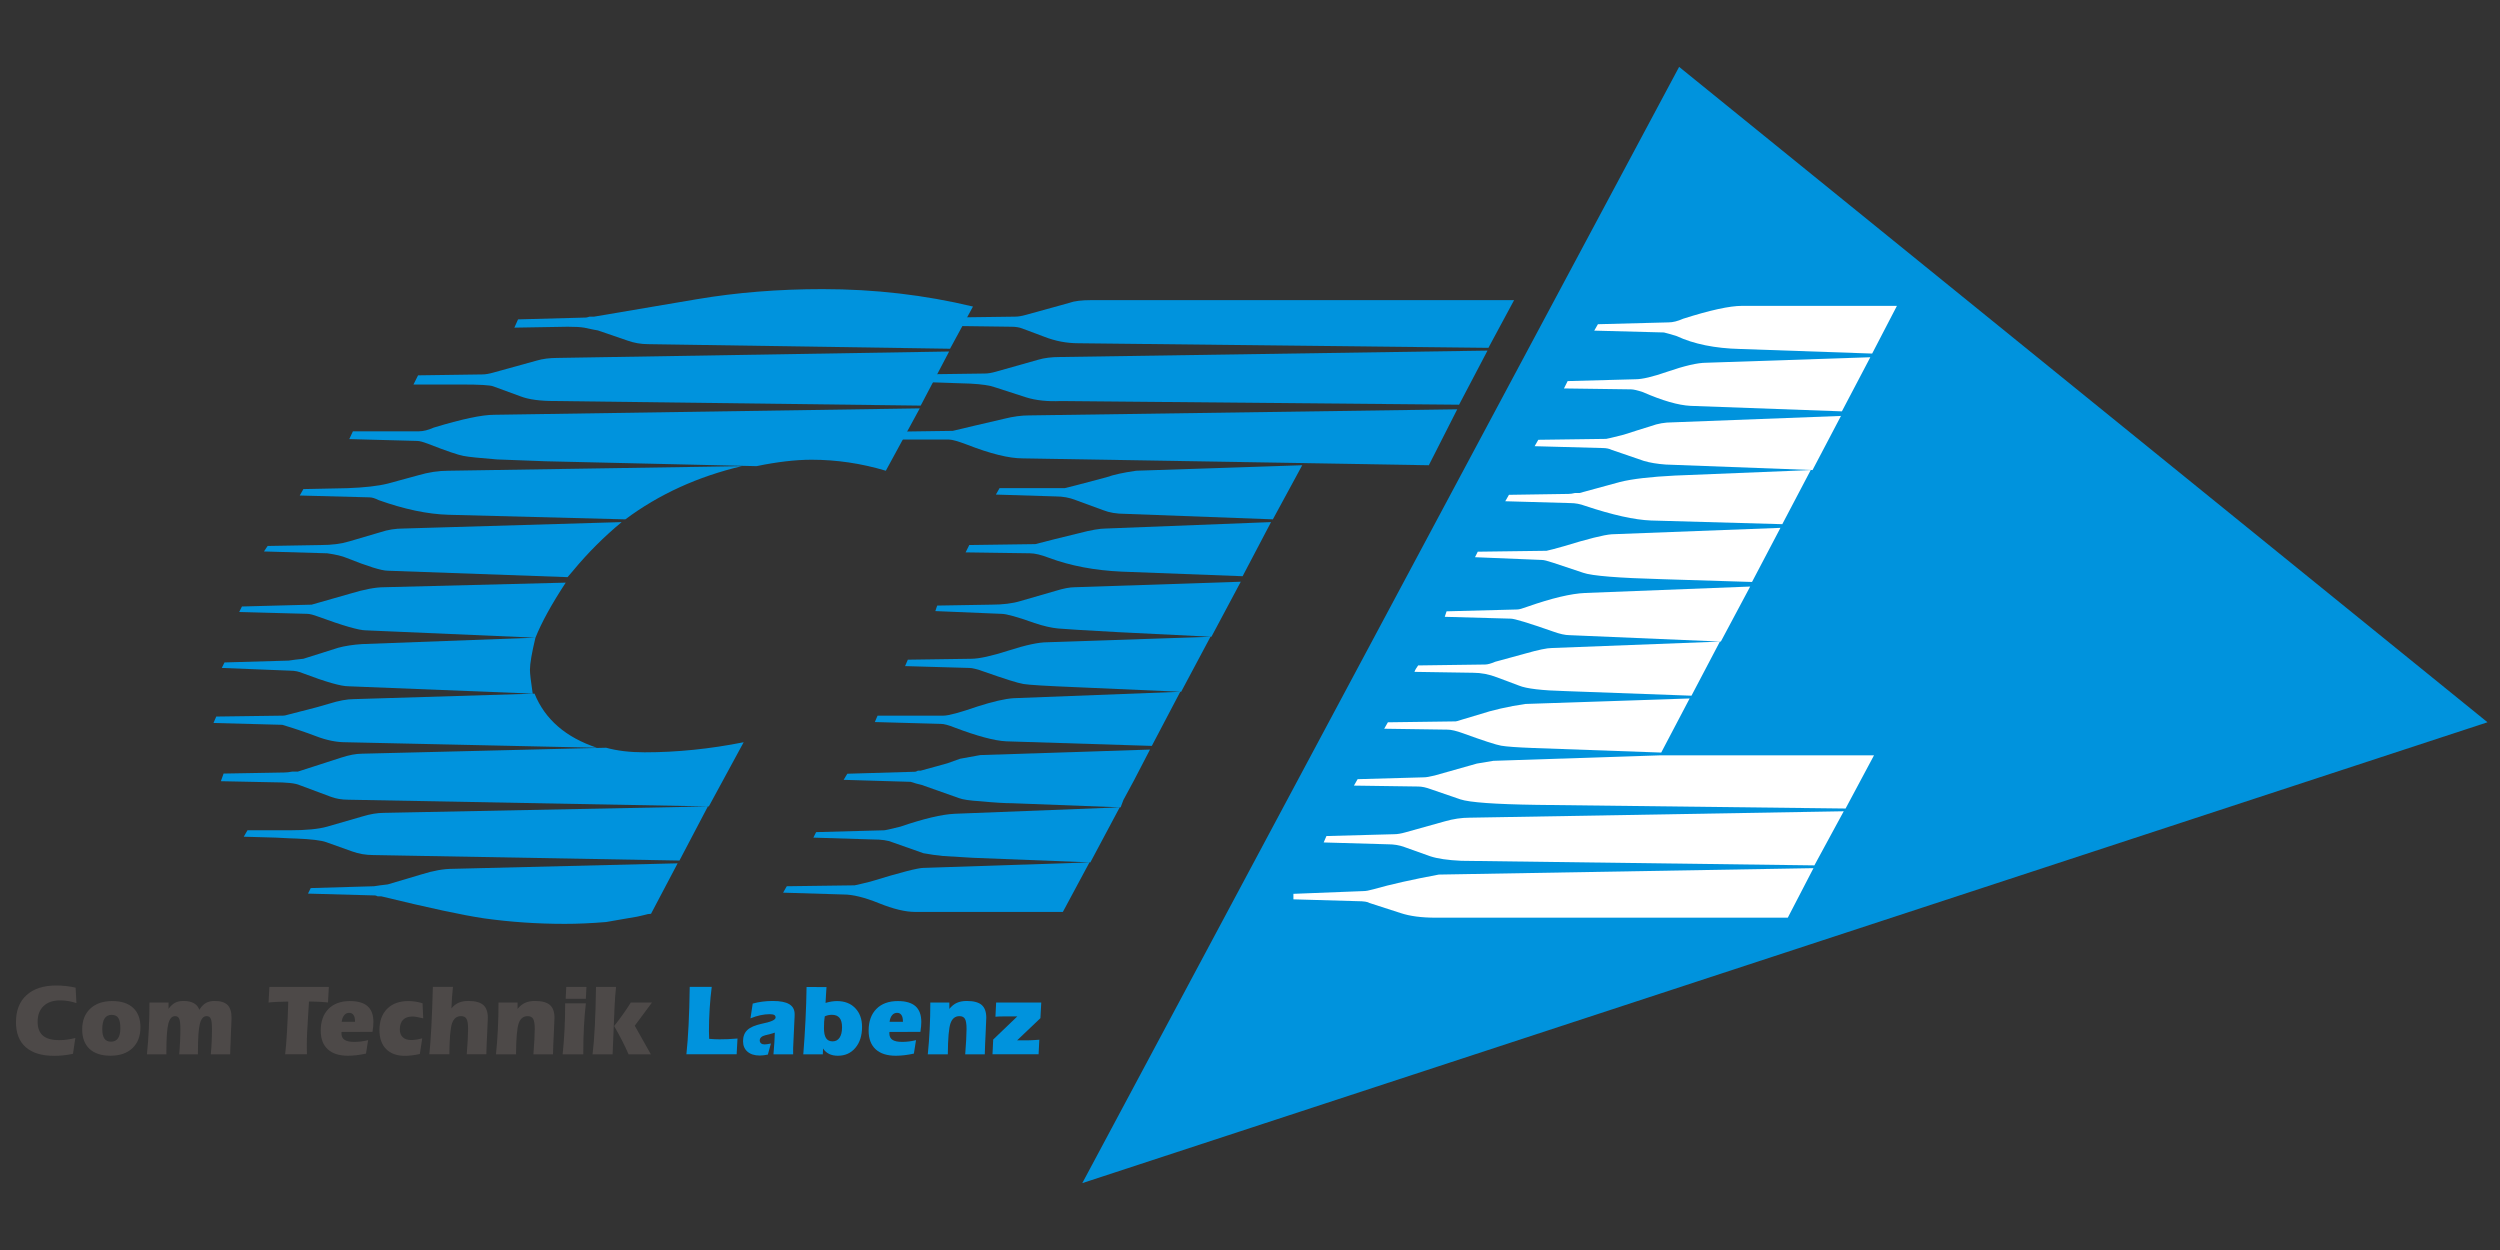
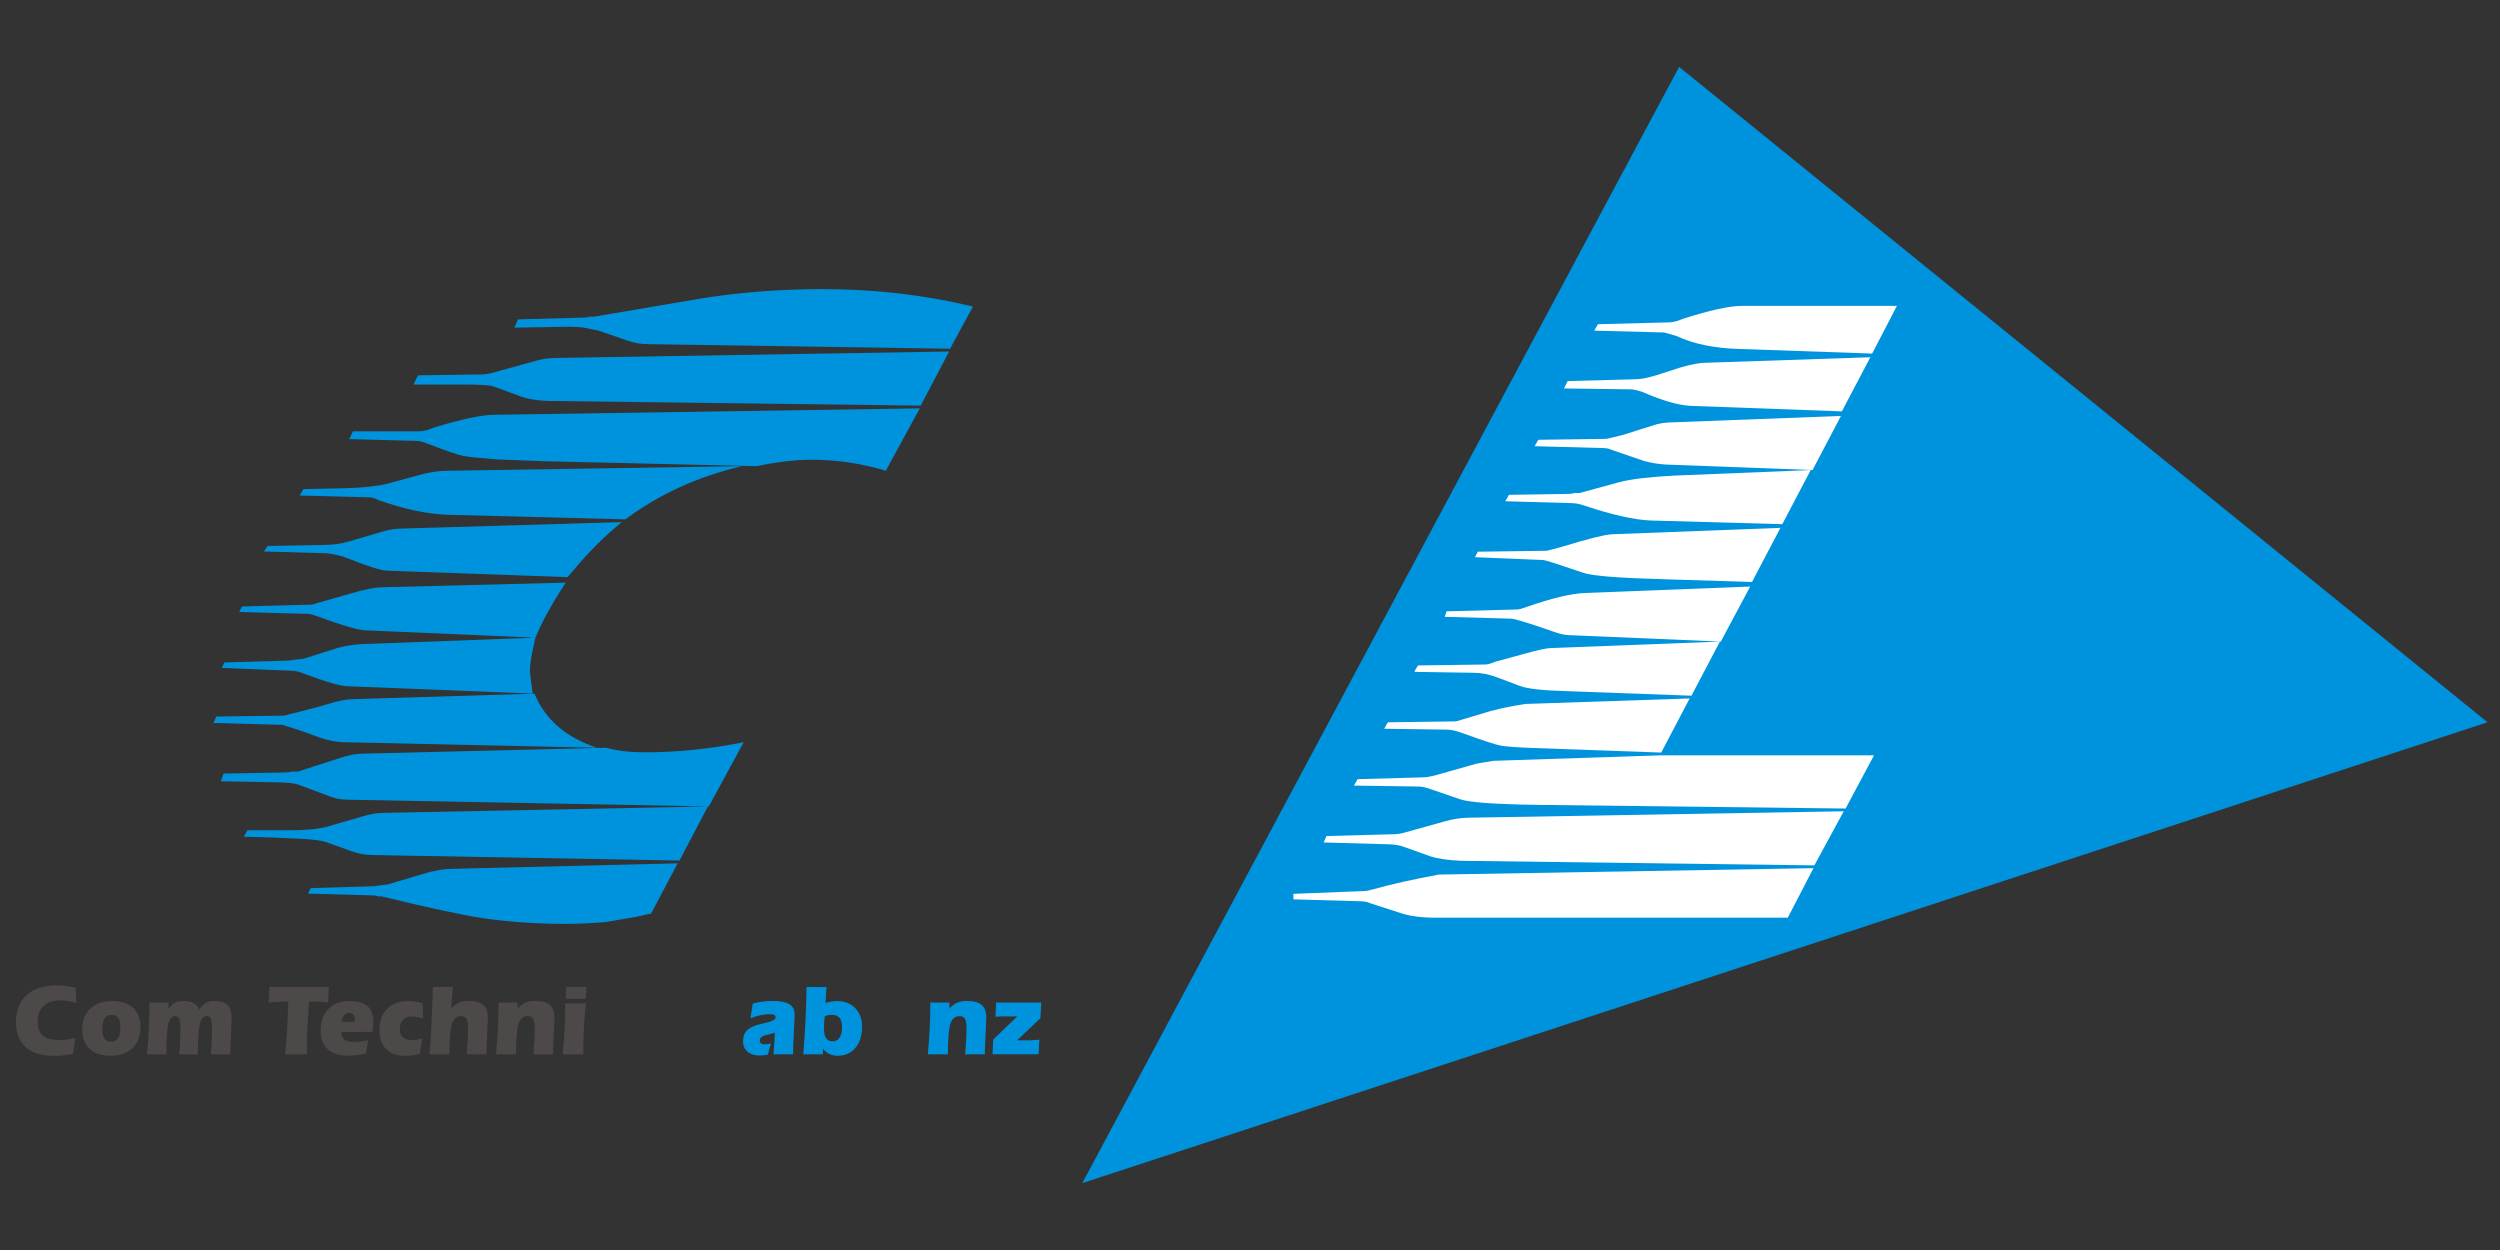
<svg xmlns="http://www.w3.org/2000/svg" xml:space="preserve" width="290px" height="145px" style="shape-rendering:geometricPrecision; text-rendering:geometricPrecision; image-rendering:optimizeQuality; fill-rule:evenodd; clip-rule:evenodd" viewBox="0 0 290 145">
  <rect x="0" y="0" width="290" height="145" fill="#333333" stroke="none" />
  <defs>
    <style type="text/css">
   
    .fil0 {fill:none}
    .fil2 {fill:#0093DD}
    .fil4 {fill:#4D4948;fill-rule:nonzero}
    .fil3 {fill:white;fill-rule:nonzero}
    .fil1 {fill:#0093DD;fill-rule:nonzero}
   
  </style>
  </defs>
  <g id="Ebene_x0020_1">
    <rect class="fil0" width="290" height="145" />
    <g id="_192488888">
      <path id="_192505016" class="fil1" d="M24.767 83.865l0.319 -0.745 7.767 -0.106c0.142,0 0.319,-0.036 0.532,-0.106l3.298 -0.851 1.49 -0.426c1.135,-0.355 2.092,-0.532 2.873,-0.532l20.96 -0.638c1.206,2.979 3.617,5.072 7.235,6.277l-29.153 -0.638c-1.064,0 -2.199,-0.231 -3.405,-0.692 -1.206,-0.461 -2.518,-0.904 -3.937,-1.33l-7.98 -0.213zm0.958 -6.384l0.319 -0.638 7.448 -0.213c0.426,-0.071 0.993,-0.142 1.702,-0.213l4.043 -1.277c0.78,-0.213 1.702,-0.355 2.766,-0.426l20.109 -0.745c-0.426,1.773 -0.638,3.015 -0.638,3.724 0,0.426 0.106,1.348 0.319,2.766l-21.386 -0.851c-0.851,0 -2.589,-0.496 -5.213,-1.49 -0.496,-0.213 -0.993,-0.319 -1.49,-0.319l-7.98 -0.319zm-0.106 13.14l0.319 -0.887 7.022 -0.124c0.284,0 0.603,-0.036 0.958,-0.106 0.355,0 0.567,0 0.638,0l5.001 -1.614c0.922,-0.301 1.738,-0.461 2.447,-0.461l28.302 -0.692c1.277,0.355 2.766,0.532 4.469,0.532 3.759,0 7.59,-0.39 11.491,-1.17l-4.043 7.448 -41.814 -0.78c-0.78,0 -1.454,-0.124 -2.022,-0.337l-3.617 -1.348c-0.496,-0.23 -1.525,-0.337 -3.086,-0.337l-6.065 -0.124zm2.128 -19.63l0.319 -0.638 8.086 -0.213c0,0 0.248,-0.071 0.745,-0.213l3.724 -1.064c1.631,-0.496 2.944,-0.745 3.937,-0.745l21.067 -0.532c-1.631,2.483 -2.802,4.611 -3.511,6.384l-19.683 -0.851c-0.78,0 -2.624,-0.532 -5.533,-1.596 -0.568,-0.213 -0.993,-0.319 -1.277,-0.319l-7.873 -0.213zm0.532 26.067l0.426 -0.745 4.894 0c1.915,0 3.369,-0.142 4.362,-0.426l4.043 -1.17c0.922,-0.284 1.773,-0.426 2.553,-0.426l37.558 -0.745 -3.298 6.277 -35.537 -0.638c-0.851,0 -1.667,-0.142 -2.447,-0.426l-2.979 -1.064c-0.568,-0.213 -1.738,-0.355 -3.511,-0.426 -0.284,0 -1.064,-0.036 -2.341,-0.106l-3.724 -0.106zm2.341 -33.089l0.426 -0.638 6.171 -0.106c1.277,0 2.376,-0.142 3.298,-0.426l3.617 -1.064c0.851,-0.284 1.738,-0.426 2.66,-0.426l25.323 -0.745c-2.057,1.702 -3.937,3.582 -5.639,5.639l-0.638 0.745 -20.854 -0.745c-0.709,0 -2.305,-0.496 -4.788,-1.489 -0.497,-0.213 -1.241,-0.39 -2.234,-0.532l-7.341 -0.213zm4.149 -6.49l0.426 -0.745 5.107 -0.106c1.986,-0.071 3.547,-0.248 4.682,-0.532l3.511 -0.958c1.206,-0.355 2.376,-0.532 3.511,-0.532l34.047 -0.532c-5.107,1.206 -9.611,3.263 -13.512,6.171l-20.535 -0.532c-2.412,-0.071 -5.107,-0.638 -8.086,-1.702 -0.426,-0.213 -0.78,-0.319 -1.064,-0.319l-8.086 -0.213zm0.958 46.176l0.319 -0.638 7.341 -0.213c0.426,-0.071 0.958,-0.142 1.596,-0.213l3.937 -1.17c1.348,-0.426 2.554,-0.638 3.618,-0.638l26.067 -0.638 -3.085 5.852c-0.213,0 -0.497,0.053 -0.851,0.16 -0.355,0.106 -0.993,0.231 -1.915,0.372l-2.447 0.426c-1.702,0.142 -3.298,0.213 -4.788,0.213 -3.192,0 -6.313,-0.213 -9.363,-0.638 -2.412,-0.355 -6.384,-1.206 -11.916,-2.553 -0.142,0 -0.284,0 -0.426,0 -0.142,-0.071 -0.248,-0.106 -0.319,-0.106l-7.767 -0.213zm4.788 -52.72l0.426 -0.904 7.661 0c0.496,0 1.064,-0.142 1.702,-0.426 3.263,-0.993 5.604,-1.49 7.022,-1.49l49.368 -0.745 -3.937 7.235c-2.837,-0.851 -5.71,-1.277 -8.618,-1.277 -1.844,0 -3.972,0.248 -6.384,0.745l-24.471 -0.567c-1.986,-0.071 -3.866,-0.142 -5.639,-0.213 -1.986,-0.16 -3.28,-0.284 -3.883,-0.408 -0.603,-0.106 -1.968,-0.568 -4.096,-1.401 -0.568,-0.213 -0.993,-0.337 -1.277,-0.337l-7.873 -0.213zm7.448 -6.331l0.532 -1.064 7.448 -0.106c0.355,0 0.78,-0.071 1.277,-0.213l5.001 -1.383c0.709,-0.213 1.525,-0.319 2.447,-0.319l45.432 -0.745 -3.298 6.277 -42.453 -0.532c-1.702,0 -3.015,-0.177 -3.937,-0.532l-3.192 -1.17c-0.355,-0.142 -1.56,-0.213 -3.617,-0.213l-5.639 0zm11.704 -6.597l0.426 -0.958 7.873 -0.213c0.071,0 0.213,-0.035 0.426,-0.106 0.213,0 0.39,0 0.532,0l11.916 -2.022c4.611,-0.78 9.47,-1.17 14.577,-1.17 6.029,0 11.846,0.674 17.449,2.022l-2.66 4.894 -35.005 -0.532c-0.851,0 -1.667,-0.142 -2.447,-0.426l-3.405 -1.17c-0.071,0 -0.603,-0.106 -1.596,-0.319 -0.426,-0.071 -1.064,-0.106 -1.915,-0.106l-6.171 0.106z" />
-       <path id="_1925050161" class="fil1" d="M90.84 103.549l0.426 -0.745 7.873 -0.106c0.355,-0.071 0.958,-0.213 1.809,-0.426 3.476,-1.064 5.533,-1.596 6.171,-1.596l19.258 -0.638 -3.085 5.745 -17.13 0c-1.135,0 -2.536,-0.337 -4.203,-1.011 -1.667,-0.674 -3.032,-1.011 -4.096,-1.011l-7.022 -0.213zm3.511 -6.384l0.319 -0.638 7.873 -0.213c0.142,0 0.78,-0.142 1.915,-0.426 2.695,-0.922 4.788,-1.419 6.277,-1.49l19.151 -0.745 -3.405 6.384 -13.619 -0.532c-0.993,-0.071 -2.164,-0.142 -3.511,-0.213 -0.709,-0.071 -1.454,-0.177 -2.234,-0.319l-3.618 -1.277c-0.496,-0.213 -1.241,-0.319 -2.234,-0.319l-6.916 -0.213zm3.511 -6.703l0.426 -0.709 7.873 -0.231c0.071,0 0.177,-0.053 0.319,-0.124 0.142,0 0.248,0 0.319,0l3.086 -0.851 1.49 -0.532c0.426,-0.071 1.206,-0.213 2.341,-0.426l19.683 -0.638c-1.419,2.766 -2.447,4.717 -3.086,5.852l-0.319 0.851 -12.555 -0.479c-0.851,0 -2.092,-0.071 -3.724,-0.23 -1.206,-0.071 -2.022,-0.195 -2.447,-0.355l-4.362 -1.543c-0.355,-0.071 -0.78,-0.195 -1.277,-0.355l-7.767 -0.231zm3.617 -6.703l0.319 -0.745 7.661 0c0.567,0 1.88,-0.355 3.937,-1.064 1.773,-0.568 3.157,-0.887 4.15,-0.958l19.364 -0.745 -3.298 6.277 -16.917 -0.532c-1.348,-0.071 -3.334,-0.603 -5.958,-1.596 -0.709,-0.284 -1.241,-0.426 -1.596,-0.426l-7.661 -0.213zm1.064 -32.77l0.532 -0.904 7.448 -0.106c1.348,-0.319 3.334,-0.798 5.958,-1.401 1.064,-0.266 2.022,-0.39 2.873,-0.39l49.688 -0.709 -3.298 6.49 -47.134 -0.798c-1.561,0 -3.724,-0.532 -6.49,-1.614 -0.993,-0.372 -1.667,-0.567 -2.022,-0.567l-7.554 0zm2.447 26.28l0.319 -0.745 7.341 -0.106c0.922,0 2.376,-0.319 4.362,-0.958 1.986,-0.638 3.476,-0.958 4.468,-0.958l18.939 -0.638 -3.405 6.384 -12.129 -0.532c-3.476,-0.142 -5.532,-0.266 -6.171,-0.373 -0.638,-0.106 -2.163,-0.585 -4.575,-1.436 -0.78,-0.284 -1.348,-0.426 -1.702,-0.426l-7.448 -0.213zm1.064 -32.983l0.426 -0.851 7.767 -0.106c0.355,0 0.78,-0.071 1.277,-0.213l4.894 -1.383c0.709,-0.213 1.56,-0.319 2.553,-0.319l49.581 -0.745 -3.298 6.277 -46.177 -0.426c-1.56,0.071 -2.908,-0.071 -4.043,-0.426l-3.618 -1.17c-0.567,-0.213 -1.525,-0.355 -2.873,-0.426l-6.49 -0.213zm2.447 26.599l0.213 -0.638 6.277 -0.106c1.348,0 2.483,-0.142 3.405,-0.426l4.043 -1.17c0.922,-0.284 1.667,-0.426 2.234,-0.426l19.258 -0.638 -3.405 6.384 -10.746 -0.532c-3.901,-0.213 -6.242,-0.355 -7.022,-0.426 -0.78,-0.071 -1.702,-0.284 -2.766,-0.638 -1.986,-0.709 -3.263,-1.064 -3.83,-1.064l-7.661 -0.319zm0.851 -33.09l0.532 -0.958 7.873 -0.106c0.355,0 0.78,-0.071 1.277,-0.213l5 -1.383c0.568,-0.213 1.419,-0.319 2.554,-0.319l49.049 0 -2.979 5.533 -47.56 -0.532c-1.348,0 -2.66,-0.248 -3.937,-0.745l-2.553 -0.958c-0.355,-0.142 -0.78,-0.213 -1.277,-0.213l-7.98 -0.106zm2.66 26.28l0.426 -0.851 7.661 -0.106c1.348,-0.355 3.05,-0.78 5.107,-1.277 1.348,-0.355 2.376,-0.532 3.085,-0.532l19.152 -0.745 -3.298 6.277 -14.045 -0.532c-3.121,-0.142 -5.923,-0.674 -8.405,-1.596 -0.922,-0.355 -1.667,-0.532 -2.234,-0.532l-7.448 -0.106zm3.511 -6.703l0.426 -0.745 7.554 0c0.071,0 1.702,-0.426 4.894,-1.277 0.78,-0.284 1.915,-0.532 3.405,-0.745l19.258 -0.638 -3.405 6.277 -17.13 -0.638c-0.993,0 -1.844,-0.142 -2.554,-0.426l-3.192 -1.17c-0.709,-0.284 -1.49,-0.426 -2.341,-0.426l-6.916 -0.213z" />
      <polygon id="_192480544" class="fil2" points="194.779,7.758 288.55,83.783 125.545,137.242 " />
      <path id="_192504792" class="fil3" d="M150.036 104.323l0 -0.638 8.122 -0.319c0.284,0 0.674,-0.071 1.17,-0.213 1.986,-0.568 4.522,-1.135 7.572,-1.702l43.463 -0.745 -2.979 5.745 -40.857 0c-1.631,0 -2.979,-0.177 -4.043,-0.532l-3.618 -1.17c-0.213,-0.142 -0.674,-0.213 -1.383,-0.213l-7.448 -0.213zm3.511 -6.597l0.319 -0.745 7.873 -0.213c0.355,0 0.78,-0.071 1.277,-0.213l4.575 -1.277c0.993,-0.284 1.951,-0.426 2.873,-0.426l43.41 -0.745 -3.405 6.277 -40.963 -0.532c-1.56,-0.071 -2.766,-0.248 -3.617,-0.532l-2.979 -1.064c-0.567,-0.213 -1.206,-0.319 -1.915,-0.319l-7.448 -0.213zm3.511 -6.597l0.426 -0.745 7.661 -0.213c0.284,0 0.709,-0.071 1.277,-0.213l4.894 -1.383 1.915 -0.319 19.364 -0.638 24.791 0 -3.298 6.171 -35.856 -0.426c-4.823,-0.071 -7.767,-0.284 -8.831,-0.638l-3.405 -1.17c-0.568,-0.213 -1.064,-0.319 -1.49,-0.319l-7.448 -0.106zm3.511 -6.597l0.426 -0.745 7.873 -0.106c0.071,0 0.319,-0.071 0.745,-0.213l3.192 -0.958 1.277 -0.319c0.922,-0.213 1.88,-0.39 2.873,-0.532l19.045 -0.638 -3.298 6.277 -14.896 -0.532c-1.844,-0.071 -3.068,-0.16 -3.671,-0.266 -0.603,-0.106 -2.075,-0.585 -4.416,-1.436 -0.78,-0.284 -1.383,-0.426 -1.809,-0.426l-7.341 -0.106zm3.511 -6.597c0.071,-0.213 0.213,-0.461 0.426,-0.745l7.767 -0.106c0.284,0 0.674,-0.106 1.17,-0.319l3.511 -0.958c1.489,-0.426 2.518,-0.638 3.085,-0.638l19.471 -0.745 -3.298 6.277 -14.576 -0.532c-2.766,-0.071 -4.575,-0.284 -5.426,-0.638l-2.553 -0.958c-0.922,-0.355 -1.844,-0.532 -2.766,-0.532l-6.809 -0.106zm3.511 -6.384l0.213 -0.638 8.193 -0.213c0.213,0 0.603,-0.106 1.17,-0.319 2.837,-0.993 5.072,-1.525 6.703,-1.596l19.151 -0.745 -3.405 6.384 -17.555 -0.745c-0.496,0 -1.135,-0.142 -1.915,-0.426 -2.837,-0.993 -4.469,-1.49 -4.894,-1.49l-7.661 -0.213zm3.511 -6.916l0.319 -0.638 7.98 -0.106c0.355,-0.071 1.029,-0.248 2.022,-0.532 2.766,-0.851 4.611,-1.312 5.533,-1.383l19.577 -0.745 -3.298 6.277 -10.321 -0.319c-5.178,-0.142 -8.263,-0.39 -9.256,-0.745l-3.511 -1.17c-0.638,-0.213 -1.064,-0.319 -1.277,-0.319l-7.767 -0.319zm3.511 -6.49l0.426 -0.745 6.916 -0.106c0.213,0 0.461,-0.036 0.745,-0.106 0.284,0 0.461,0 0.532,0l4.682 -1.277c1.419,-0.355 3.546,-0.603 6.384,-0.745l15.747 -0.638 -3.298 6.277 -15.215 -0.426c-1.915,-0.071 -4.469,-0.638 -7.66,-1.702 -0.567,-0.213 -1.135,-0.319 -1.702,-0.319l-7.554 -0.213zm3.405 -6.384l0.426 -0.745 7.873 -0.106c0.071,0 0.674,-0.142 1.809,-0.426 0.284,-0.071 0.851,-0.248 1.702,-0.532l1.702 -0.532c0.78,-0.284 1.596,-0.426 2.447,-0.426l19.577 -0.745 -3.298 6.277 -17.024 -0.638c-0.993,-0.071 -1.844,-0.213 -2.553,-0.426l-3.724 -1.277c-0.284,-0.142 -0.638,-0.213 -1.064,-0.213l-7.873 -0.213zm3.405 -6.703l0.426 -0.851 7.873 -0.213c0.78,0 1.986,-0.284 3.617,-0.851 2.057,-0.709 3.582,-1.064 4.575,-1.064l19.045 -0.638 -3.298 6.277 -17.556 -0.638c-1.419,-0.071 -3.263,-0.603 -5.532,-1.596 -0.638,-0.213 -1.099,-0.319 -1.383,-0.319l-7.767 -0.106zm3.511 -6.703l0.426 -0.745 8.193 -0.213c0.496,0 1.064,-0.142 1.702,-0.426 3.121,-0.993 5.391,-1.49 6.809,-1.49l17.981 0 -2.873 5.533 -15.321 -0.532c-2.908,-0.071 -5.355,-0.567 -7.341,-1.49 -0.426,-0.142 -0.922,-0.284 -1.49,-0.426l-8.086 -0.213z" />
      <path id="_192478864" class="fil4" d="M8.865 116.36c-0.315,-0.108 -0.63,-0.187 -0.947,-0.238 -0.315,-0.053 -0.624,-0.079 -0.927,-0.079 -0.828,0 -1.472,0.219 -1.932,0.655 -0.463,0.435 -0.693,1.043 -0.693,1.824 0,0.726 0.205,1.263 0.612,1.612 0.407,0.348 1.037,0.521 1.891,0.521 0.307,0 0.614,-0.02 0.919,-0.061 0.307,-0.039 0.622,-0.102 0.95,-0.187l-0.272 1.834c-0.346,0.077 -0.701,0.136 -1.065,0.175 -0.362,0.041 -0.732,0.061 -1.11,0.061 -1.444,0 -2.546,-0.333 -3.304,-1 -0.758,-0.667 -1.135,-1.637 -1.135,-2.91 0,-1.344 0.409,-2.389 1.226,-3.133 0.817,-0.744 1.966,-1.116 3.45,-1.116 0.37,0 0.74,0.02 1.114,0.061 0.372,0.039 0.75,0.102 1.13,0.187l0.093 1.793z" />
      <path id="_1924788641" class="fil4" d="M12.948 117.725c-0.362,0 -0.634,0.138 -0.813,0.413 -0.181,0.273 -0.271,0.689 -0.271,1.242 0,0.496 0.083,0.864 0.248,1.1 0.165,0.236 0.421,0.354 0.766,0.354 0.358,0 0.628,-0.132 0.811,-0.396 0.183,-0.264 0.273,-0.651 0.273,-1.161 0,-0.555 -0.079,-0.952 -0.236,-1.192 -0.157,-0.24 -0.417,-0.36 -0.777,-0.36zm-3.414 1.69c0,-1.023 0.313,-1.826 0.937,-2.413 0.626,-0.586 1.48,-0.88 2.564,-0.88 1.041,0 1.844,0.264 2.409,0.789 0.565,0.527 0.848,1.275 0.848,2.243 0,1.031 -0.309,1.84 -0.925,2.428 -0.618,0.588 -1.466,0.882 -2.546,0.882 -1.053,0 -1.864,-0.264 -2.432,-0.789 -0.569,-0.528 -0.854,-1.281 -0.854,-2.261z" />
      <path id="_19247886412" class="fil4" d="M17.045 122.299c0.096,-0.935 0.169,-1.901 0.218,-2.901 0.051,-1 0.075,-2.035 0.075,-3.107l2.21 0 0 0.744c0.23,-0.331 0.48,-0.567 0.75,-0.71 0.268,-0.142 0.6,-0.213 0.998,-0.213 0.488,0 0.886,0.087 1.192,0.26 0.307,0.173 0.52,0.429 0.634,0.767 0.23,-0.37 0.482,-0.634 0.756,-0.791 0.274,-0.157 0.618,-0.236 1.033,-0.236 0.675,0 1.169,0.155 1.482,0.464 0.311,0.309 0.466,0.805 0.466,1.484 0,0.25 -0.023,0.846 -0.069,1.785 -0.047,0.941 -0.077,1.757 -0.093,2.454l-2.247 0c0.045,-0.457 0.081,-0.931 0.102,-1.421 0.024,-0.49 0.035,-0.998 0.035,-1.519 0,-0.584 -0.045,-0.978 -0.136,-1.183 -0.09,-0.203 -0.25,-0.305 -0.476,-0.305 -0.374,0 -0.636,0.293 -0.787,0.88 -0.152,0.586 -0.228,1.675 -0.228,3.265l0 0.283 -2.173 0c0.045,-0.52 0.081,-1.023 0.102,-1.513 0.024,-0.49 0.035,-0.966 0.035,-1.427 0,-0.584 -0.045,-0.978 -0.136,-1.183 -0.09,-0.203 -0.248,-0.305 -0.474,-0.305 -0.374,0 -0.636,0.293 -0.787,0.88 -0.152,0.586 -0.228,1.675 -0.228,3.265l0 0.283 -2.255 0z" />
      <path id="_192478864123" class="fil4" d="M38.146 114.48l-0.098 1.805c-0.335,-0.036 -0.661,-0.061 -0.982,-0.079 -0.321,-0.018 -0.64,-0.026 -0.954,-0.026l-0.272 0 -0.213 3.57c-0.012,0.238 -0.022,0.478 -0.028,0.72 -0.004,0.242 -0.008,0.49 -0.008,0.744 0,0.293 0.002,0.514 0.004,0.663 0,0.149 0.004,0.291 0.008,0.421l-2.525 0c0.077,-0.641 0.146,-1.482 0.207,-2.521 0.061,-1.037 0.114,-2.235 0.155,-3.597 -0.484,0.008 -0.917,0.02 -1.301,0.037 -0.382,0.018 -0.71,0.041 -0.988,0.073l0.098 -1.81 6.895 0z" />
      <path id="_1924788641234" class="fil4" d="M39.634 118.532l1.549 0 0 -0.051c0,-0.323 -0.057,-0.569 -0.173,-0.738 -0.114,-0.169 -0.281,-0.254 -0.5,-0.254 -0.234,0 -0.429,0.09 -0.582,0.273 -0.153,0.183 -0.252,0.439 -0.293,0.77zm2.822 3.686c-0.376,0.081 -0.74,0.142 -1.088,0.185 -0.35,0.041 -0.685,0.063 -1.004,0.063 -1.021,0 -1.805,-0.25 -2.346,-0.75 -0.541,-0.5 -0.813,-1.218 -0.813,-2.157 0,-1.076 0.299,-1.917 0.899,-2.525 0.6,-0.608 1.431,-0.911 2.495,-0.911 0.915,0 1.596,0.201 2.045,0.6 0.447,0.399 0.671,1.006 0.671,1.82 0,0.15 -0.008,0.323 -0.026,0.516 -0.018,0.195 -0.043,0.407 -0.079,0.638l-3.589 0.006c-0.004,0.02 -0.008,0.039 -0.01,0.063 -0.002,0.024 -0.002,0.061 -0.002,0.11 0,0.335 0.12,0.582 0.358,0.742 0.238,0.159 0.61,0.24 1.116,0.24 0.262,0 0.527,-0.016 0.795,-0.049 0.27,-0.033 0.545,-0.085 0.824,-0.154l-0.248 1.563z" />
      <path id="_19247886412345" class="fil4" d="M48.703 122.265c-0.315,0.069 -0.618,0.122 -0.909,0.157 -0.289,0.037 -0.565,0.055 -0.827,0.055 -0.935,0 -1.659,-0.262 -2.176,-0.785 -0.518,-0.521 -0.775,-1.255 -0.775,-2.202 0,-1.053 0.299,-1.877 0.897,-2.474 0.596,-0.596 1.421,-0.893 2.47,-0.893 0.242,0 0.498,0.02 0.769,0.061 0.272,0.039 0.559,0.102 0.862,0.187l0.081 1.757c-0.376,-0.089 -0.647,-0.146 -0.811,-0.173 -0.163,-0.026 -0.309,-0.039 -0.441,-0.039 -0.476,0 -0.84,0.128 -1.09,0.384 -0.25,0.256 -0.374,0.628 -0.374,1.116 0,0.392 0.114,0.695 0.342,0.907 0.23,0.214 0.555,0.321 0.978,0.321 0.197,0 0.398,-0.016 0.606,-0.049 0.207,-0.033 0.431,-0.085 0.673,-0.153l-0.276 1.824z" />
      <path id="_192478864123456" class="fil4" d="M49.803 122.299c0.089,-0.827 0.167,-1.895 0.236,-3.21 0.069,-1.313 0.128,-2.847 0.173,-4.609l2.33 0c-0.043,0.376 -0.079,0.773 -0.108,1.19 -0.028,0.417 -0.053,0.854 -0.071,1.313 0.234,-0.301 0.51,-0.521 0.827,-0.661 0.317,-0.14 0.699,-0.211 1.145,-0.211 0.787,0 1.36,0.154 1.718,0.461 0.356,0.309 0.535,0.805 0.535,1.488 0,0.246 -0.026,0.84 -0.075,1.779 -0.049,0.941 -0.083,1.759 -0.098,2.46l-2.271 0c0.049,-0.618 0.089,-1.189 0.114,-1.71 0.028,-0.52 0.041,-0.931 0.041,-1.23 0,-0.569 -0.061,-0.958 -0.185,-1.171 -0.122,-0.211 -0.337,-0.317 -0.64,-0.317 -0.496,0 -0.84,0.276 -1.035,0.824 -0.193,0.549 -0.299,1.751 -0.313,3.603l-2.324 0z" />
      <path id="_1924788641234567" class="fil4" d="M57.535 122.299c0.096,-0.935 0.169,-1.901 0.218,-2.901 0.051,-1 0.075,-2.035 0.075,-3.107l2.208 0 0 0.744c0.262,-0.327 0.553,-0.563 0.872,-0.706 0.319,-0.144 0.705,-0.216 1.159,-0.216 0.787,0 1.36,0.154 1.718,0.461 0.356,0.309 0.535,0.805 0.535,1.488 0,0.246 -0.026,0.84 -0.075,1.779 -0.049,0.941 -0.083,1.759 -0.098,2.46l-2.271 0c0.049,-0.618 0.089,-1.189 0.114,-1.71 0.028,-0.52 0.041,-0.931 0.041,-1.23 0,-0.569 -0.061,-0.958 -0.185,-1.171 -0.122,-0.211 -0.337,-0.317 -0.64,-0.317 -0.496,0 -0.84,0.276 -1.035,0.824 -0.193,0.549 -0.299,1.751 -0.313,3.603l-2.324 0z" />
      <path id="_19247886412345678" class="fil4" d="M65.617 115.864l0.069 -1.383 2.342 0 -0.069 1.383 -2.342 0zm2.342 0.52c-0.1,0.862 -0.175,1.773 -0.224,2.735 -0.051,0.962 -0.075,2.023 -0.075,3.18l-2.393 0c0.096,-0.911 0.169,-1.858 0.218,-2.842 0.049,-0.984 0.075,-2.009 0.075,-3.074l2.399 0z" />
-       <path id="_192478864123456789" class="fil4" d="M68.736 122.299c0.104,-0.795 0.191,-1.869 0.262,-3.219 0.071,-1.352 0.116,-2.883 0.136,-4.593l2.33 -0.006c-0.043,0.342 -0.079,0.714 -0.106,1.116 -0.03,0.401 -0.053,0.832 -0.073,1.295l-0.224 5.408 -2.324 0zm2.503 -3.28c0.338,-0.419 0.667,-0.854 0.988,-1.307 0.321,-0.451 0.638,-0.925 0.949,-1.421l2.456 0 -1.999 2.692 1.867 3.316 -2.584 0c-0.23,-0.527 -0.484,-1.063 -0.763,-1.606 -0.279,-0.543 -0.582,-1.102 -0.913,-1.675z" />
-       <path id="_19247886412345678910" class="fil1" d="M82.561 114.48c-0.102,0.787 -0.183,1.617 -0.238,2.487 -0.057,0.872 -0.085,1.757 -0.085,2.66 0,0.189 0.008,0.47 0.024,0.842l0.006 0.036c0.218,0.018 0.427,0.033 0.626,0.043 0.197,0.01 0.39,0.014 0.573,0.014 0.331,0 0.657,-0.006 0.978,-0.02 0.321,-0.014 0.689,-0.037 1.104,-0.073l-0.098 1.828 -5.829 0c0.104,-0.96 0.189,-2.094 0.254,-3.398 0.065,-1.305 0.11,-2.779 0.132,-4.42l2.554 0z" />
      <path id="_1924788641234567891011" class="fil1" d="M89.071 122.334c-0.169,0.033 -0.332,0.061 -0.488,0.079 -0.156,0.02 -0.303,0.03 -0.441,0.03 -0.61,0 -1.088,-0.15 -1.433,-0.447 -0.344,-0.299 -0.516,-0.704 -0.516,-1.22 0,-0.545 0.165,-0.976 0.498,-1.291 0.332,-0.315 0.883,-0.559 1.651,-0.726 0.075,-0.02 0.177,-0.043 0.313,-0.071 0.876,-0.187 1.314,-0.409 1.314,-0.663 0,-0.134 -0.053,-0.23 -0.161,-0.291 -0.108,-0.059 -0.285,-0.089 -0.535,-0.089 -0.342,0 -0.704,0.041 -1.084,0.124 -0.38,0.083 -0.76,0.203 -1.135,0.36l0.26 -1.712c0.348,-0.1 0.72,-0.175 1.112,-0.226 0.392,-0.053 0.801,-0.079 1.228,-0.079 0.86,0 1.498,0.126 1.909,0.378 0.411,0.252 0.616,0.64 0.616,1.167 0,0.085 -0.002,0.181 -0.006,0.287 -0.004,0.108 -0.01,0.222 -0.018,0.34l-0.138 3.017c-0.008,0.057 -0.012,0.144 -0.012,0.26 0,0.116 0,0.362 0,0.738l-2.283 0c0.031,-0.415 0.055,-0.74 0.073,-0.972 0.016,-0.232 0.03,-0.396 0.037,-0.492l0.045 -1.051c-0.077,0.028 -0.161,0.055 -0.256,0.085 -0.094,0.028 -0.218,0.065 -0.372,0.106l-0.486 0.116c-0.203,0.049 -0.36,0.126 -0.468,0.23 -0.11,0.104 -0.165,0.226 -0.165,0.368 0,0.14 0.049,0.252 0.15,0.336 0.1,0.085 0.234,0.126 0.403,0.126 0.081,0 0.183,-0.008 0.307,-0.026 0.122,-0.018 0.27,-0.043 0.437,-0.079l-0.356 1.287z" />
      <path id="_192478864123456789101112" class="fil1" d="M95.673 117.895c-0.031,0.161 -0.055,0.358 -0.071,0.59 -0.014,0.232 -0.022,0.492 -0.022,0.781 0,0.521 0.081,0.909 0.244,1.159 0.163,0.25 0.417,0.374 0.758,0.374 0.346,0 0.616,-0.142 0.809,-0.427 0.191,-0.283 0.287,-0.685 0.287,-1.204 0,-0.492 -0.096,-0.856 -0.291,-1.094 -0.195,-0.238 -0.49,-0.358 -0.891,-0.358 -0.146,0 -0.287,0.016 -0.423,0.045 -0.136,0.031 -0.27,0.077 -0.399,0.134zm-0.226 4.404l-2.265 0c0.108,-1.338 0.193,-2.657 0.256,-3.955 0.065,-1.299 0.106,-2.582 0.124,-3.851l2.312 0.006c-0.02,0.266 -0.037,0.551 -0.055,0.856 -0.018,0.305 -0.035,0.634 -0.055,0.982 0.246,-0.073 0.48,-0.126 0.699,-0.161 0.219,-0.033 0.429,-0.051 0.628,-0.051 0.882,0 1.586,0.271 2.114,0.817 0.529,0.543 0.793,1.271 0.793,2.182 0,1.006 -0.258,1.816 -0.773,2.426 -0.514,0.612 -1.191,0.917 -2.029,0.917 -0.392,0 -0.732,-0.071 -1.021,-0.211 -0.287,-0.14 -0.521,-0.35 -0.703,-0.632l-0.024 0.675z" />
-       <path id="_19247886412345678910111213" class="fil1" d="M103.19 118.532l1.549 0 0 -0.051c0,-0.323 -0.057,-0.569 -0.173,-0.738 -0.114,-0.169 -0.281,-0.254 -0.5,-0.254 -0.234,0 -0.429,0.09 -0.582,0.273 -0.153,0.183 -0.252,0.439 -0.293,0.77zm2.822 3.686c-0.376,0.081 -0.74,0.142 -1.088,0.185 -0.35,0.041 -0.685,0.063 -1.004,0.063 -1.021,0 -1.805,-0.25 -2.346,-0.75 -0.541,-0.5 -0.813,-1.218 -0.813,-2.157 0,-1.076 0.299,-1.917 0.899,-2.525 0.6,-0.608 1.431,-0.911 2.495,-0.911 0.915,0 1.596,0.201 2.045,0.6 0.447,0.399 0.671,1.006 0.671,1.82 0,0.15 -0.008,0.323 -0.026,0.516 -0.018,0.195 -0.043,0.407 -0.079,0.638l-3.589 0.006c-0.004,0.02 -0.008,0.039 -0.01,0.063 -0.002,0.024 -0.002,0.061 -0.002,0.11 0,0.335 0.12,0.582 0.358,0.742 0.238,0.159 0.61,0.24 1.116,0.24 0.262,0 0.527,-0.016 0.795,-0.049 0.27,-0.033 0.545,-0.085 0.824,-0.154l-0.248 1.563z" />
      <path id="_1924788641234567891011121314" class="fil1" d="M107.624 122.299c0.096,-0.935 0.169,-1.901 0.218,-2.901 0.051,-1 0.075,-2.035 0.075,-3.107l2.208 0 0 0.744c0.262,-0.327 0.553,-0.563 0.872,-0.706 0.319,-0.144 0.705,-0.216 1.159,-0.216 0.787,0 1.36,0.154 1.718,0.461 0.356,0.309 0.535,0.805 0.535,1.488 0,0.246 -0.026,0.84 -0.075,1.779 -0.049,0.941 -0.083,1.759 -0.098,2.46l-2.271 0c0.049,-0.618 0.089,-1.189 0.114,-1.71 0.028,-0.52 0.041,-0.931 0.041,-1.23 0,-0.569 -0.061,-0.958 -0.185,-1.171 -0.122,-0.211 -0.337,-0.317 -0.64,-0.317 -0.496,0 -0.84,0.276 -1.035,0.824 -0.193,0.549 -0.299,1.751 -0.313,3.603l-2.324 0z" />
      <path id="_192478864123456789101112131415" class="fil1" d="M119.265 120.679c0.114,0 0.278,-0.006 0.49,-0.018 0.211,-0.012 0.48,-0.028 0.807,-0.051l-0.087 1.688 -5.345 0 0.081 -1.712 2.796 -2.682 -1.568 0c-0.161,0 -0.323,0.002 -0.484,0.008 -0.161,0.006 -0.323,0.016 -0.484,0.028l0.081 -1.649 5.234 0 -0.098 1.816 -2.704 2.572 1.281 0z" />
    </g>
  </g>
</svg>